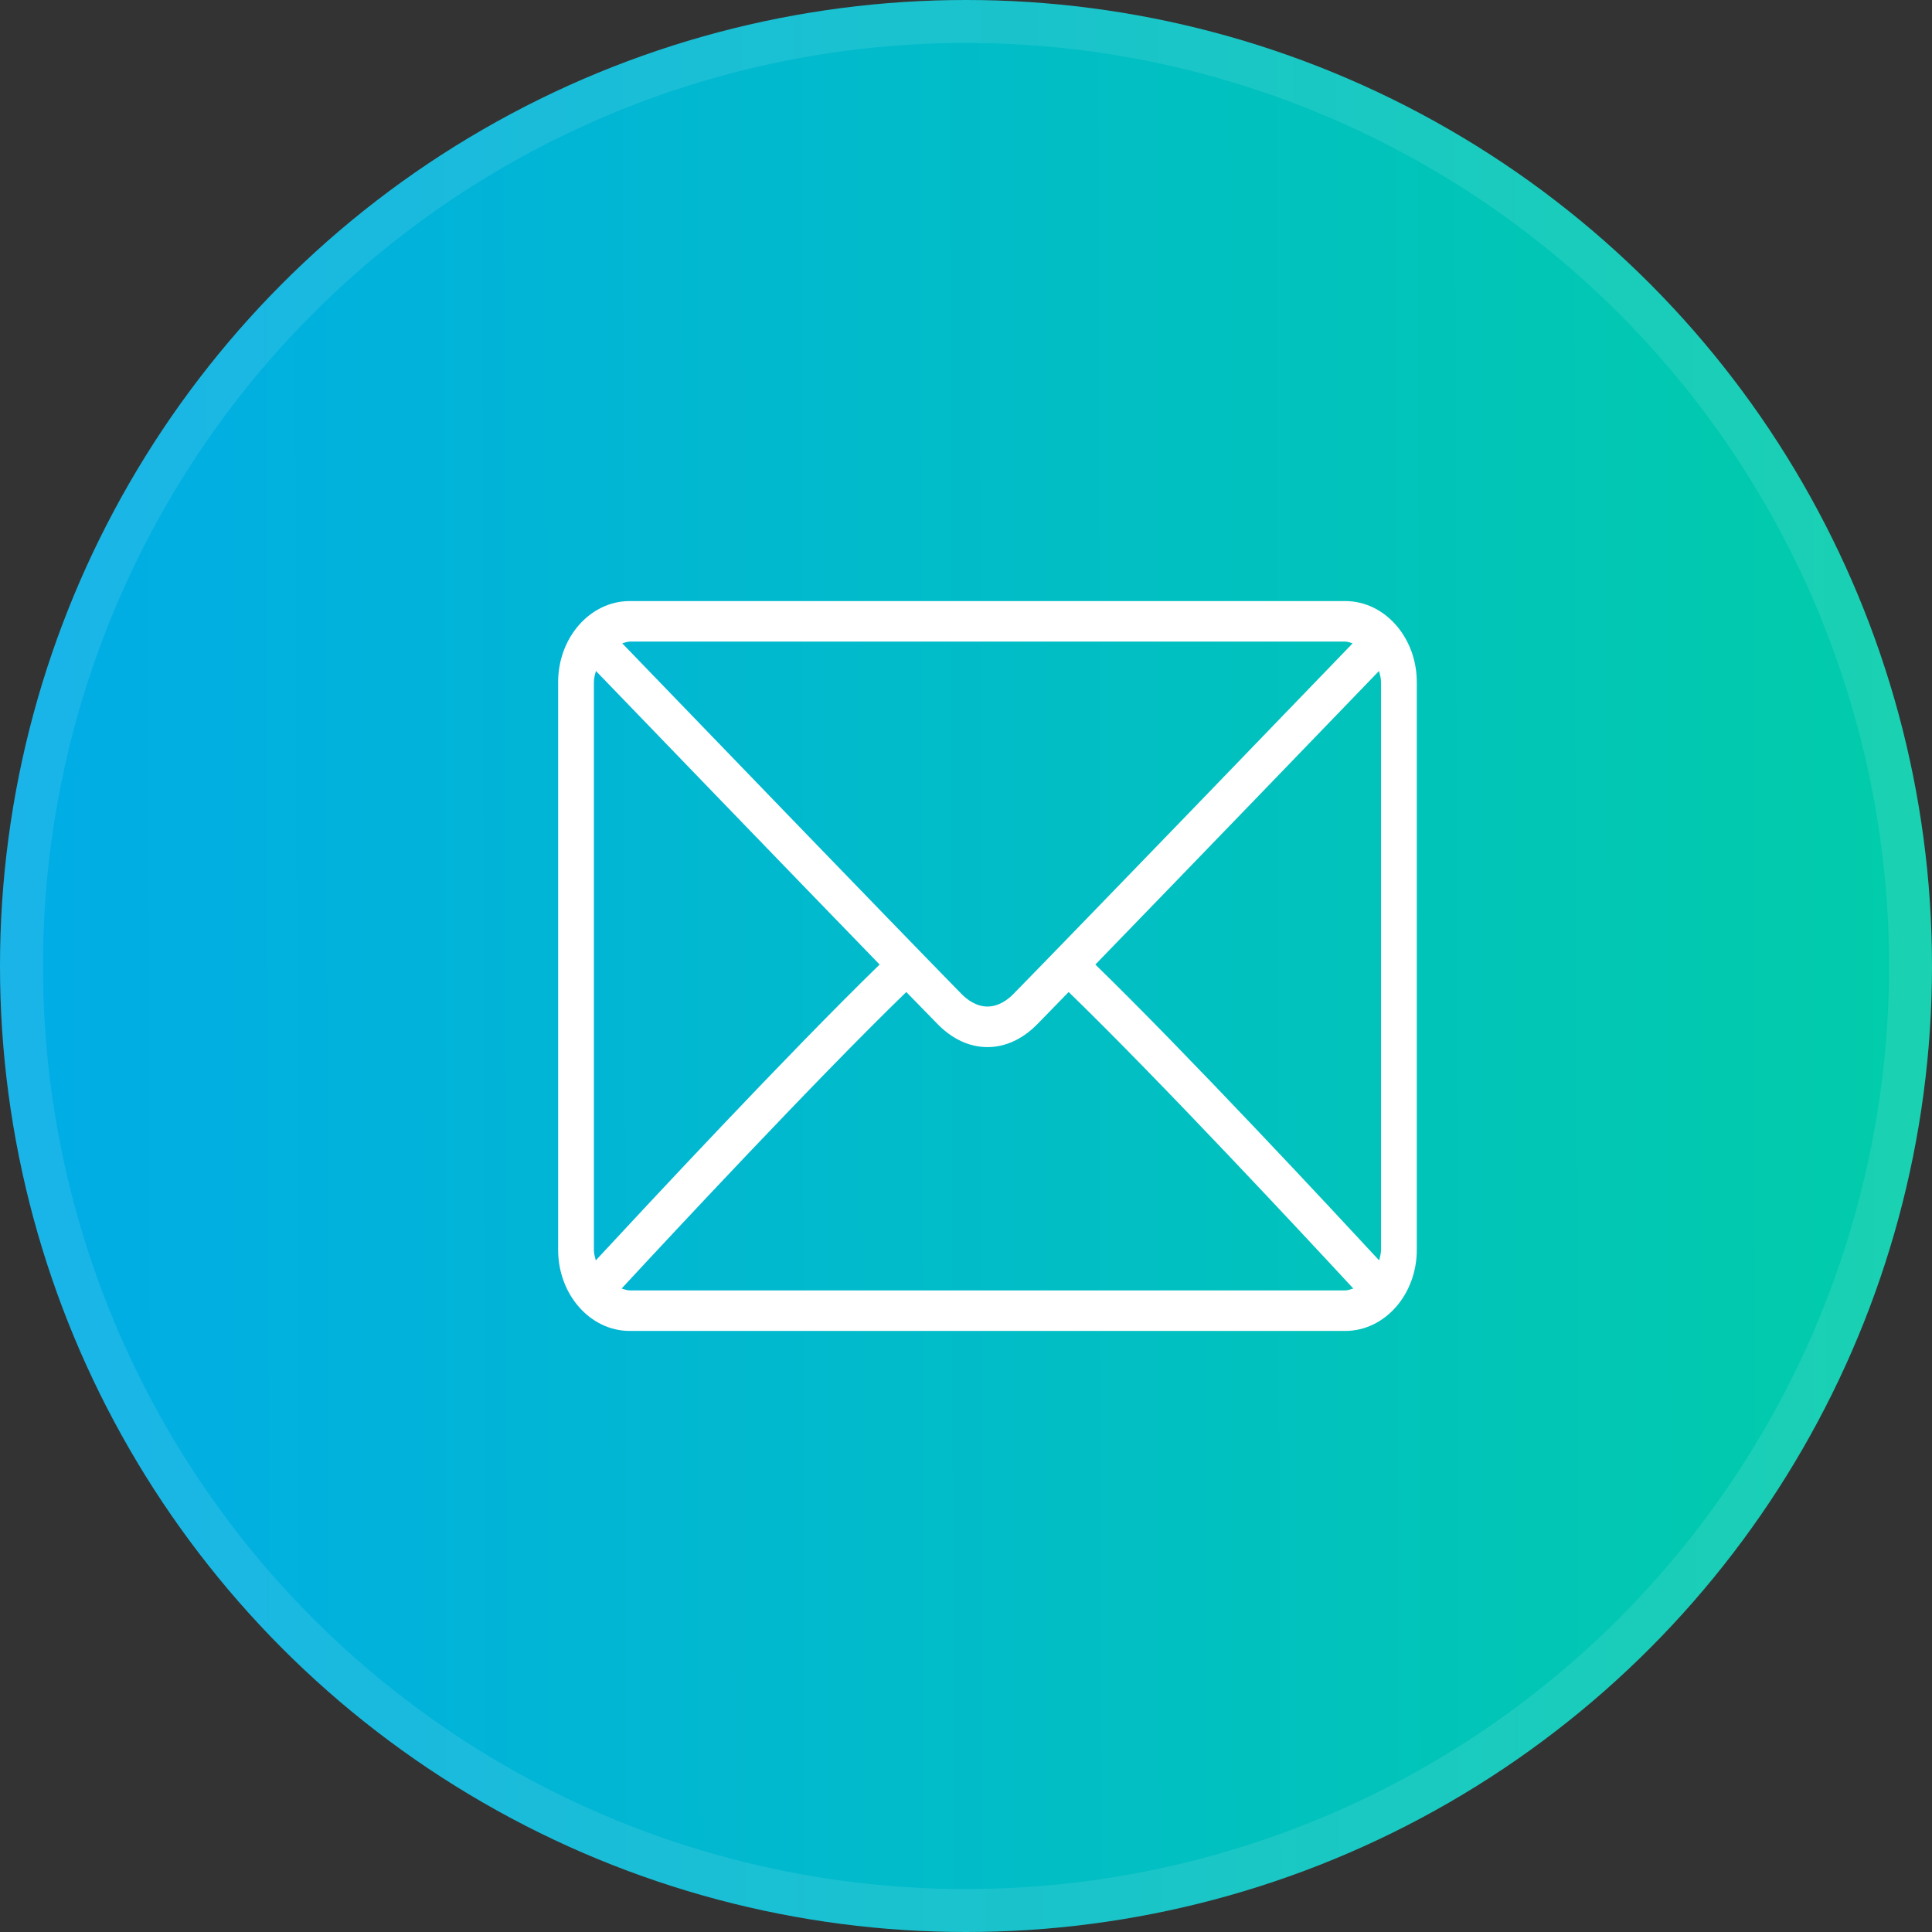
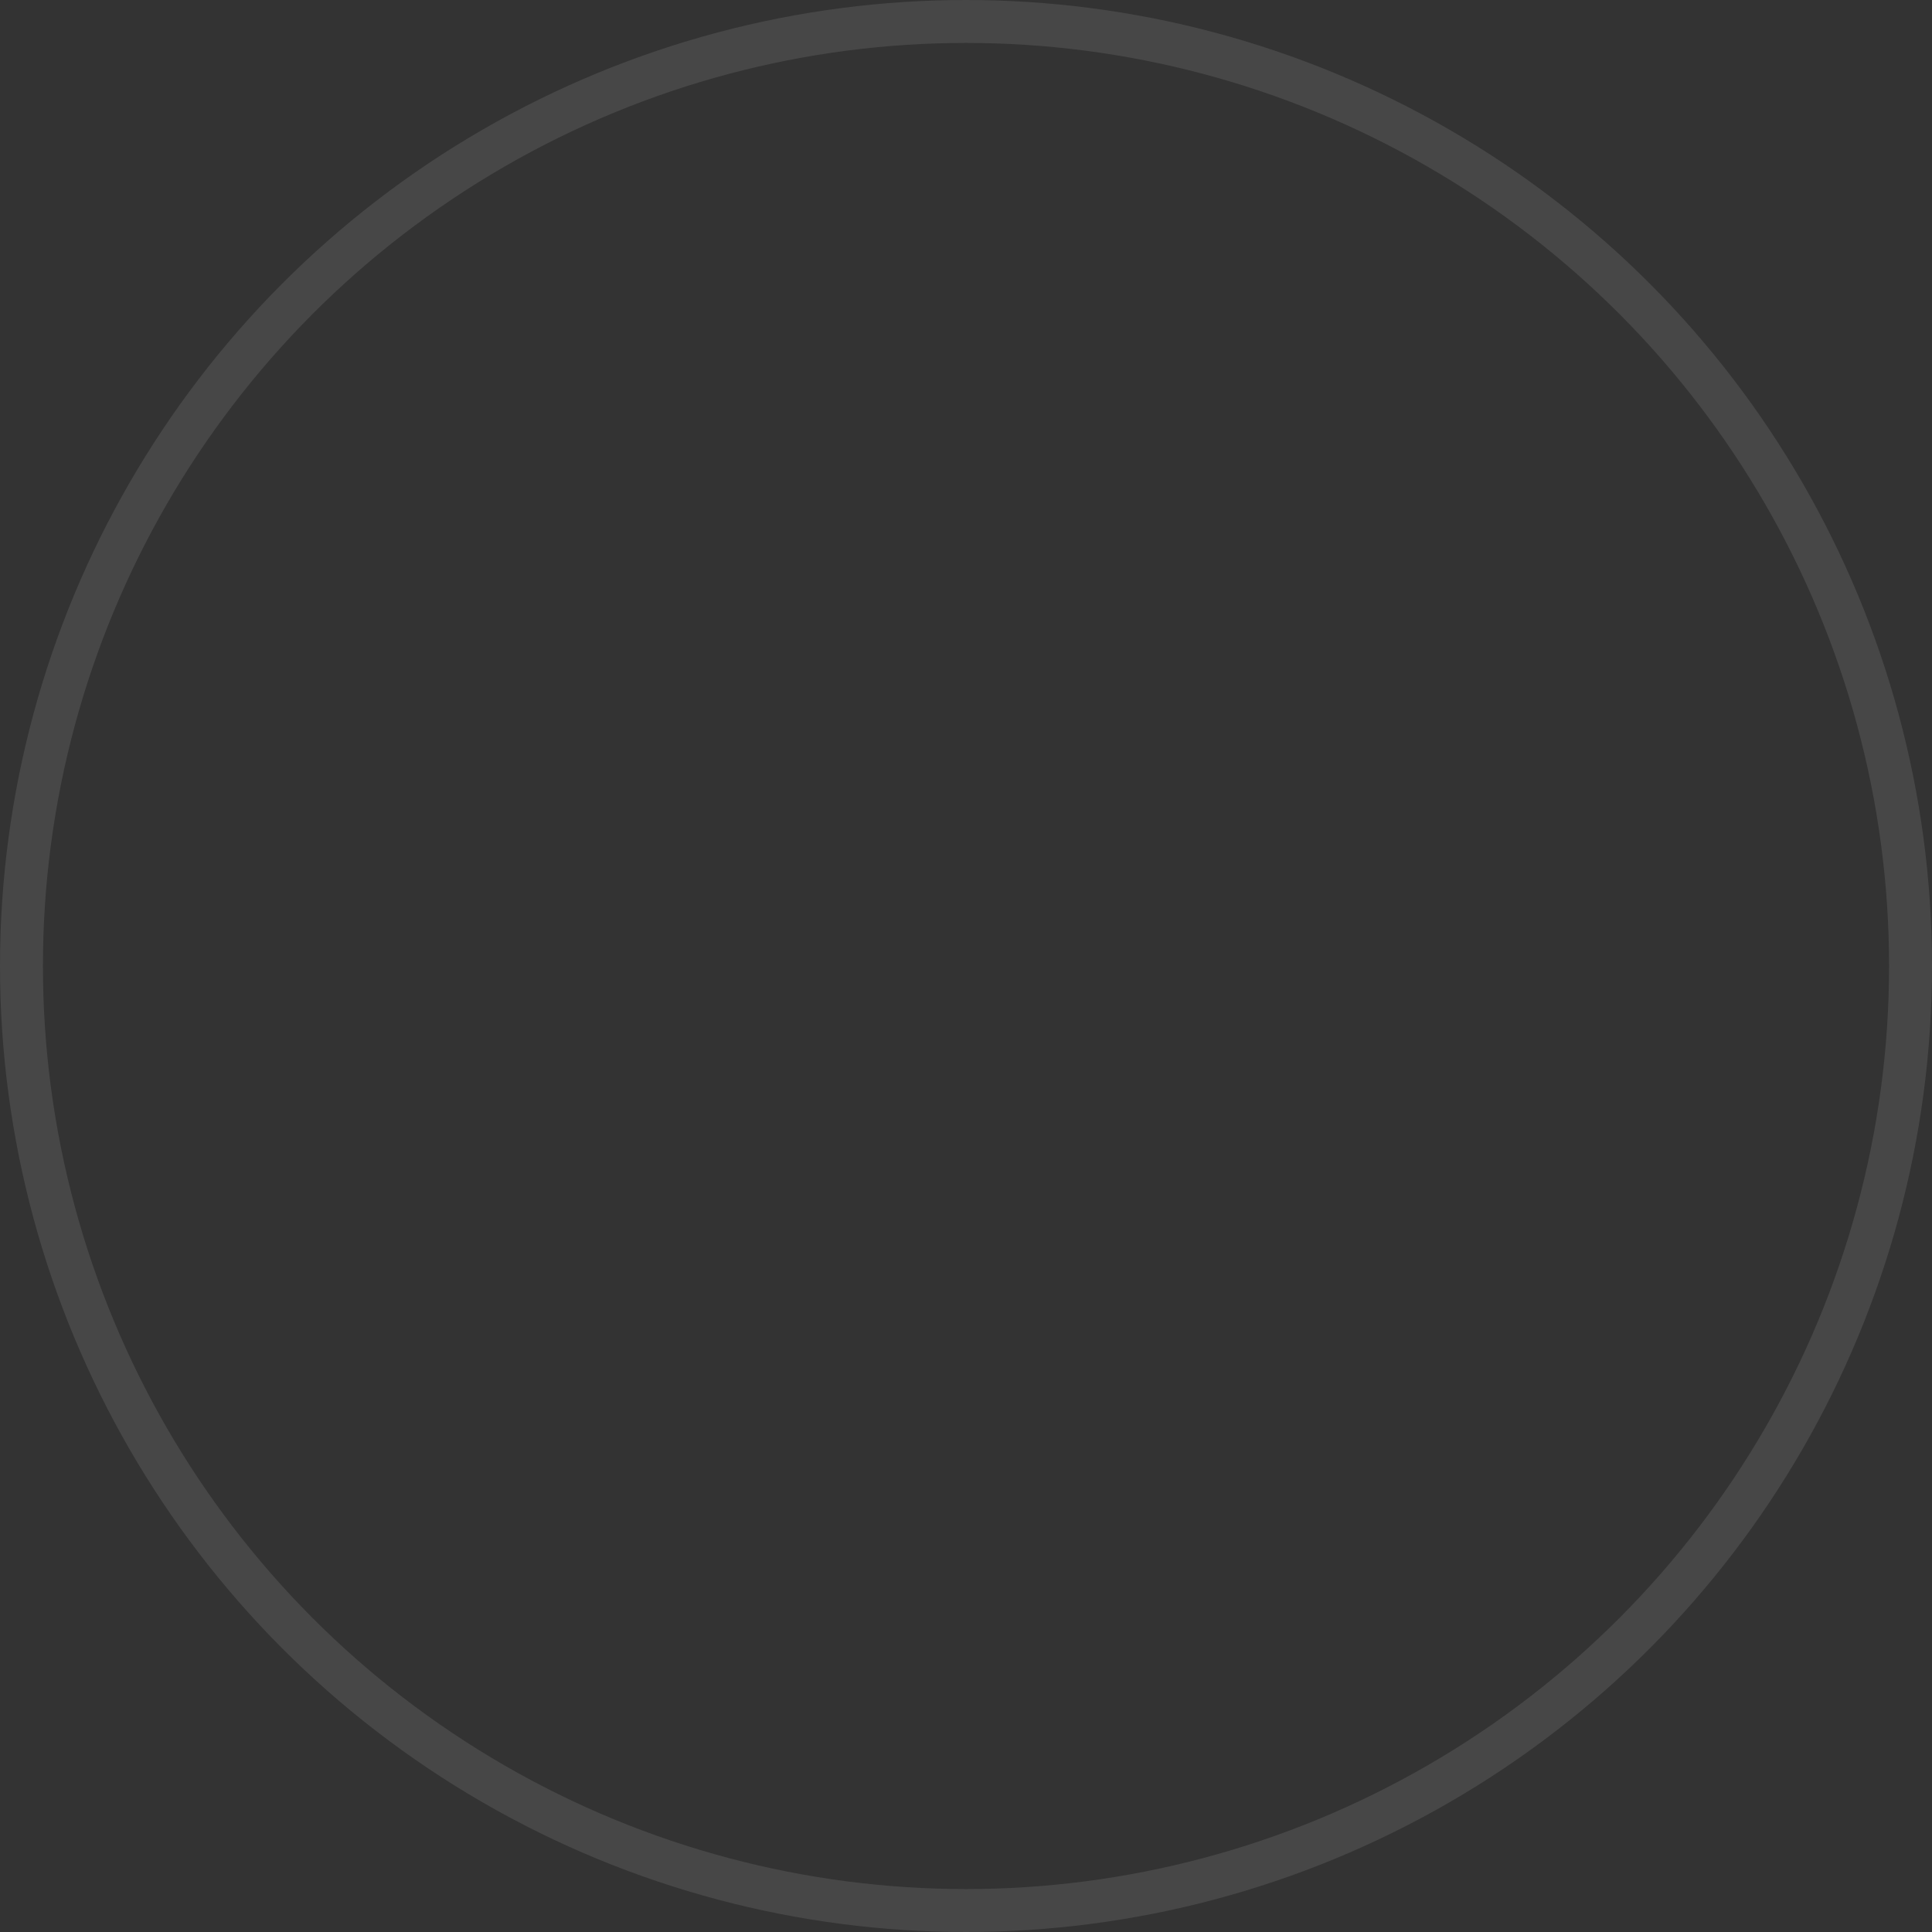
<svg xmlns="http://www.w3.org/2000/svg" width="45" height="45" viewBox="0 0 45 45" fill="none">
  <rect x="0" y="0" width="45" height="45" fill="#333333" stroke="none" />
-   <circle cx="22.5" cy="22.5" r="22.5" fill="url(#paint0_linear_1561_91)" />
  <circle cx="22.5" cy="22.5" r="22" stroke="white" stroke-opacity="0.1" />
-   <path d="M31.333 14H14.667C13.748 14 13 14.847 13 15.889V29.111C13 30.153 13.748 31 14.667 31H31.333C32.252 31 33 30.153 33 29.111V15.889C33 14.847 32.252 14 31.333 14ZM14.667 14.944H31.333C31.395 14.944 31.449 14.97 31.506 14.984C30.064 16.481 25.279 21.441 23.605 23.151C23.474 23.285 23.262 23.444 23 23.444C22.738 23.444 22.526 23.285 22.395 23.151C20.721 21.441 15.936 16.48 14.493 14.984C14.551 14.97 14.605 14.944 14.667 14.944ZM13.833 29.111V15.889C13.833 15.796 13.858 15.712 13.88 15.628C14.984 16.773 18.323 20.235 20.488 22.466C18.33 24.566 14.991 28.154 13.877 29.357C13.858 29.277 13.833 29.198 13.833 29.111ZM31.333 30.056H14.667C14.6 30.056 14.541 30.029 14.479 30.012C15.629 28.77 18.99 25.161 21.109 23.106C21.352 23.355 21.594 23.604 21.837 23.852C22.18 24.203 22.582 24.389 23 24.389C23.418 24.389 23.82 24.203 24.163 23.853C24.406 23.604 24.648 23.355 24.891 23.106C27.011 25.161 30.371 28.769 31.521 30.012C31.459 30.029 31.4 30.056 31.333 30.056ZM32.167 29.111C32.167 29.198 32.142 29.277 32.123 29.357C31.009 28.154 27.67 24.566 25.513 22.466C27.677 20.235 31.015 16.774 32.12 15.628C32.142 15.712 32.167 15.796 32.167 15.889V29.111Z" fill="white" />
  <defs>
    <linearGradient id="paint0_linear_1561_91" x1="-7.58153e-10" y1="23.258" x2="44.326" y2="23.174" gradientUnits="userSpaceOnUse">
      <stop stop-color="#01ACE7" />
      <stop offset="1" stop-color="#01CCAA" />
    </linearGradient>
  </defs>
</svg>